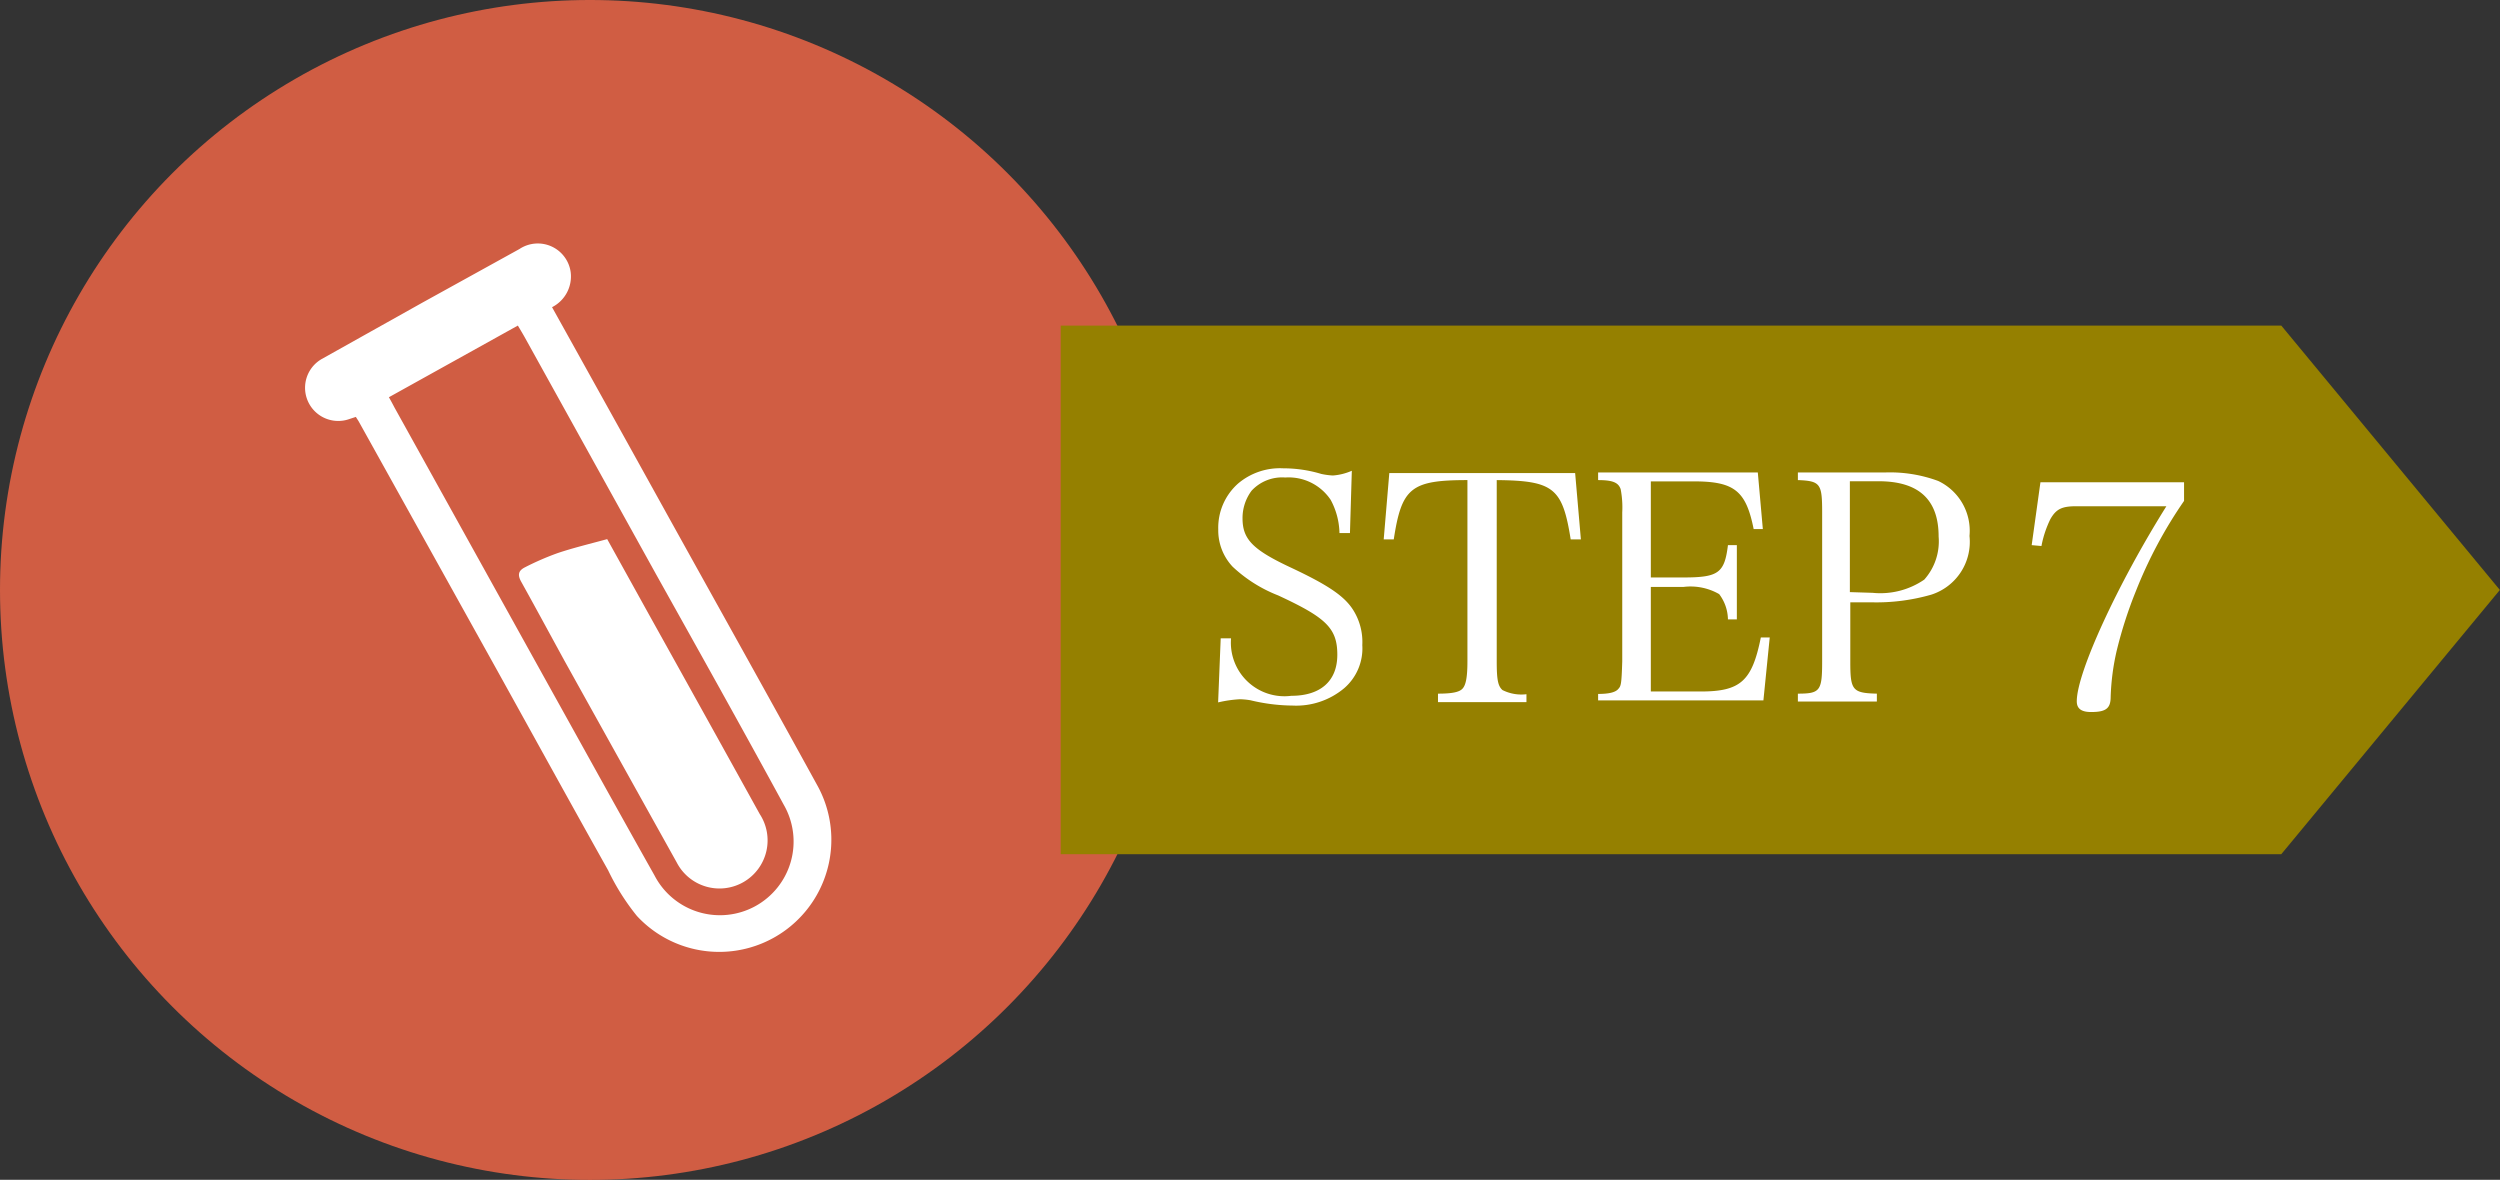
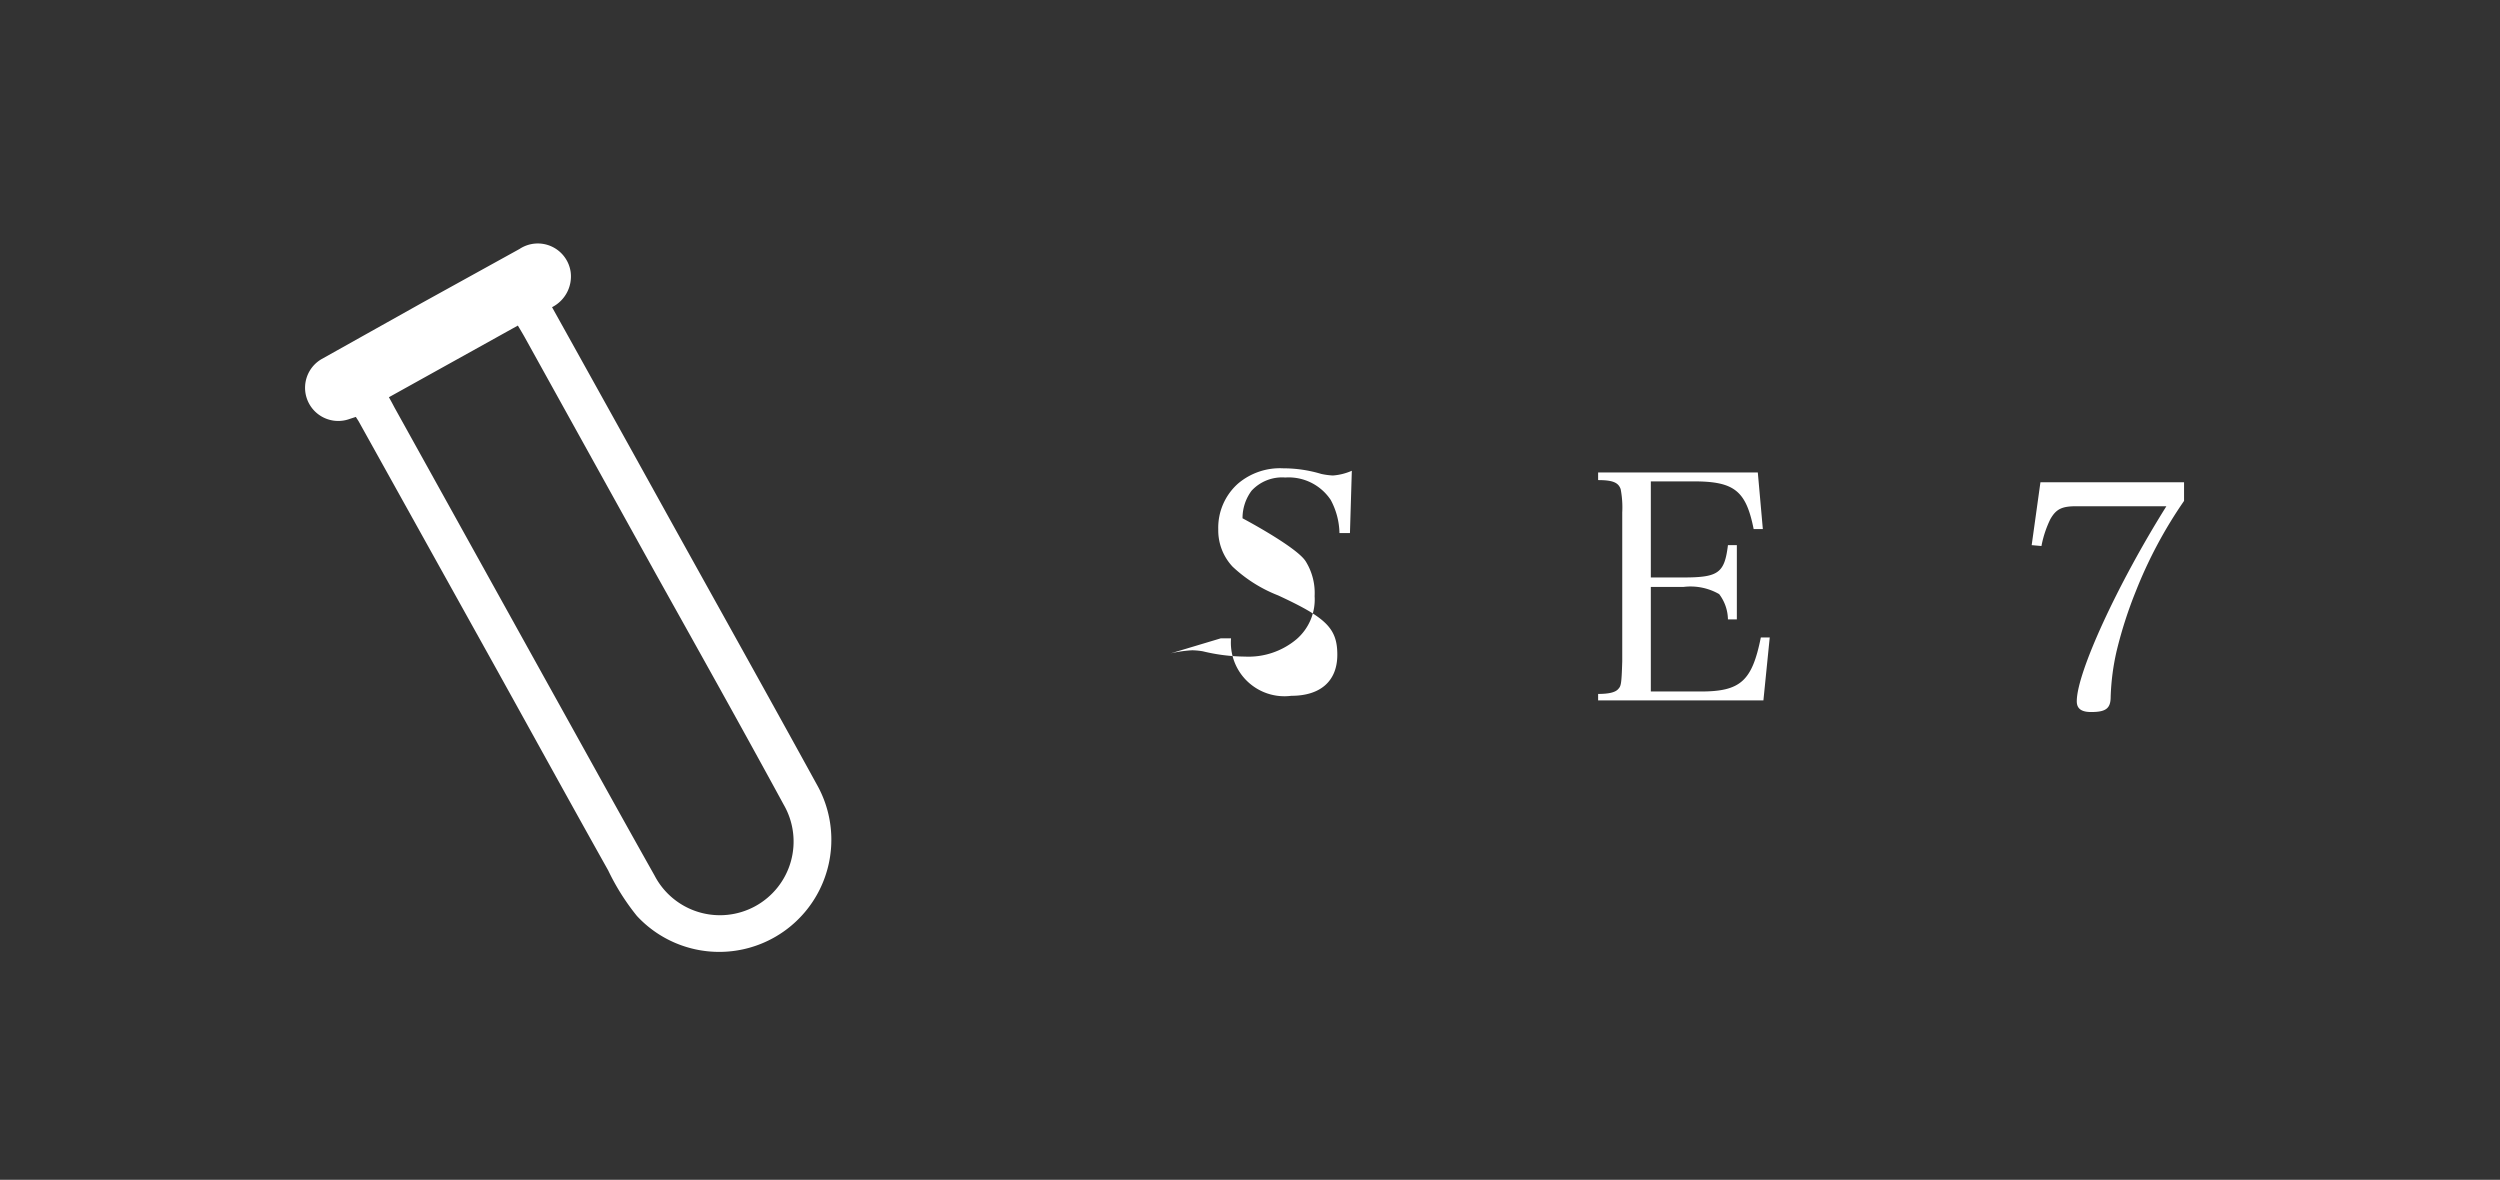
<svg xmlns="http://www.w3.org/2000/svg" viewBox="0 0 174.08 82.15">
  <rect x="0" y="0" width="174.08" height="82.15" fill="#333333" stroke="none" />
  <defs>
    <style>.cls-1{fill:#d05d43;}.cls-2{fill:#958000;}.cls-3{fill:#fff;}</style>
  </defs>
  <g id="レイヤー_2" data-name="レイヤー 2">
    <g id="design">
-       <circle class="cls-1" cx="41.08" cy="41.08" r="41.08" />
-       <polygon class="cls-2" points="158.85 59.48 73.86 59.48 73.86 22.67 158.85 22.67 174.07 41.08 158.85 59.48" />
-       <path class="cls-3" d="M85,44.45h.72a3.73,3.73,0,0,0,4.2,4c2,0,3.2-1,3.2-2.86S92.32,43,89,41.46a9.85,9.85,0,0,1-3.17-2,3.69,3.69,0,0,1-1-2.6,4.11,4.11,0,0,1,1.38-3.19,4.51,4.51,0,0,1,3.15-1.06A9.15,9.15,0,0,1,92,33a4.94,4.94,0,0,0,.81.11,4,4,0,0,0,1.32-.33L94,37.12h-.73a5.08,5.08,0,0,0-.61-2.31,3.52,3.52,0,0,0-3.17-1.56,2.89,2.89,0,0,0-2.34.92,3.18,3.18,0,0,0-.63,1.92c0,1.45.7,2.18,3.32,3.41s3.78,2,4.4,3a4.17,4.17,0,0,1,.62,2.42,3.66,3.66,0,0,1-1.26,3,5.2,5.2,0,0,1-3.59,1.21,12.82,12.82,0,0,1-2.94-.37,5.11,5.11,0,0,0-.73-.07,8.52,8.52,0,0,0-1.52.22Z" />
-       <path class="cls-3" d="M104.22,46.05c0,1.3.09,1.72.4,2a2.93,2.93,0,0,0,1.67.29v.55h-6.16V48.3c1,0,1.47-.11,1.69-.33s.36-.68.36-1.92V33.43c-3.94,0-4.58.54-5.13,4.13l-.7,0,.39-4.62h12.94l.4,4.62-.71,0c-.57-3.59-1.19-4.09-5.15-4.13Z" />
+       <path class="cls-3" d="M85,44.45h.72a3.73,3.73,0,0,0,4.2,4c2,0,3.2-1,3.2-2.86S92.32,43,89,41.46a9.85,9.85,0,0,1-3.17-2,3.69,3.69,0,0,1-1-2.6,4.11,4.11,0,0,1,1.38-3.19,4.51,4.51,0,0,1,3.15-1.06A9.15,9.15,0,0,1,92,33a4.94,4.94,0,0,0,.81.11,4,4,0,0,0,1.32-.33L94,37.12h-.73a5.08,5.08,0,0,0-.61-2.31,3.52,3.52,0,0,0-3.17-1.56,2.89,2.89,0,0,0-2.34.92,3.18,3.18,0,0,0-.63,1.92s3.78,2,4.4,3a4.17,4.17,0,0,1,.62,2.42,3.66,3.66,0,0,1-1.26,3,5.2,5.2,0,0,1-3.59,1.21,12.82,12.82,0,0,1-2.94-.37,5.11,5.11,0,0,0-.73-.07,8.52,8.52,0,0,0-1.52.22Z" />
      <path class="cls-3" d="M111.28,48.32c.75,0,1.19-.11,1.39-.33s.24-.28.29-1.94V35.69a6.78,6.78,0,0,0-.11-1.63c-.16-.46-.55-.63-1.57-.63V32.9H122.4l.35,3.94-.64,0c-.53-2.66-1.34-3.32-4.16-3.32h-3v6.69h2.27c2.44,0,2.86-.31,3.1-2.25h.62v5.17h-.62a3,3,0,0,0-.61-1.76,4,4,0,0,0-2.49-.5h-2.27v7.28h3.48c2.77,0,3.57-.73,4.18-3.76l.62,0-.44,4.38H111.28Z" />
-       <path class="cls-3" d="M128.84,46.05c0,2,.13,2.21,1.85,2.25v.55h-5.5V48.3c1.56,0,1.69-.2,1.69-2.25V35.69c0-2-.11-2.2-1.69-2.26V32.9h6.05a9.67,9.67,0,0,1,3.72.59,3.84,3.84,0,0,1,2.18,3.83,3.86,3.86,0,0,1-2.67,4.09,13.85,13.85,0,0,1-4.2.53h-1.43Zm1.56-4.77a5.4,5.4,0,0,0,3.59-.92,4,4,0,0,0,1-3c0-2.58-1.39-3.85-4.18-3.85h-2v7.72Z" />
      <path class="cls-3" d="M144.59,35.25c-1,0-1.41.18-1.82.9a7.42,7.42,0,0,0-.62,1.87l-.68-.06.61-4.38h10v1.3a31.1,31.1,0,0,0-3.35,6.27,29.8,29.8,0,0,0-1.34,4.16,16.48,16.48,0,0,0-.42,3.21c0,.81-.33,1.06-1.36,1.06-.7,0-1-.25-1-.75,0-2,2.86-8.19,6.24-13.58Z" />
      <path class="cls-3" d="M38.44,21.39c2.75,4.94,5.45,9.8,8.14,14.66,3.44,6.2,6.9,12.39,10.31,18.6a7.81,7.81,0,0,1-12.54,9.13,16,16,0,0,1-2-3.17c-2.64-4.71-5.24-9.44-7.86-14.16l-9.51-17.1c-.05-.09-.12-.18-.2-.32l-.43.14A2.31,2.31,0,0,1,22.4,25l7-3.92,6.77-3.74a2.31,2.31,0,0,1,3.57,1.63A2.4,2.4,0,0,1,38.44,21.39ZM27.08,27.66c.16.28.27.49.38.7q5.22,9.41,10.43,18.8c2.56,4.6,5.1,9.21,7.68,13.79a5.13,5.13,0,1,0,9-4.92C51.65,50.66,48.66,45.32,45.69,40L36.54,23.49c-.15-.27-.31-.53-.48-.82Z" />
-       <path class="cls-3" d="M42.28,37.54l2.92,5.27q3.86,6.93,7.7,13.87a3.35,3.35,0,1,1-5.78,3.37Q43.19,53,39.3,46c-1-1.83-2-3.68-3-5.48-.27-.48-.21-.77.22-1a19.17,19.17,0,0,1,2.29-1C39.87,38.16,41,37.89,42.28,37.54Z" />
    </g>
  </g>
</svg>